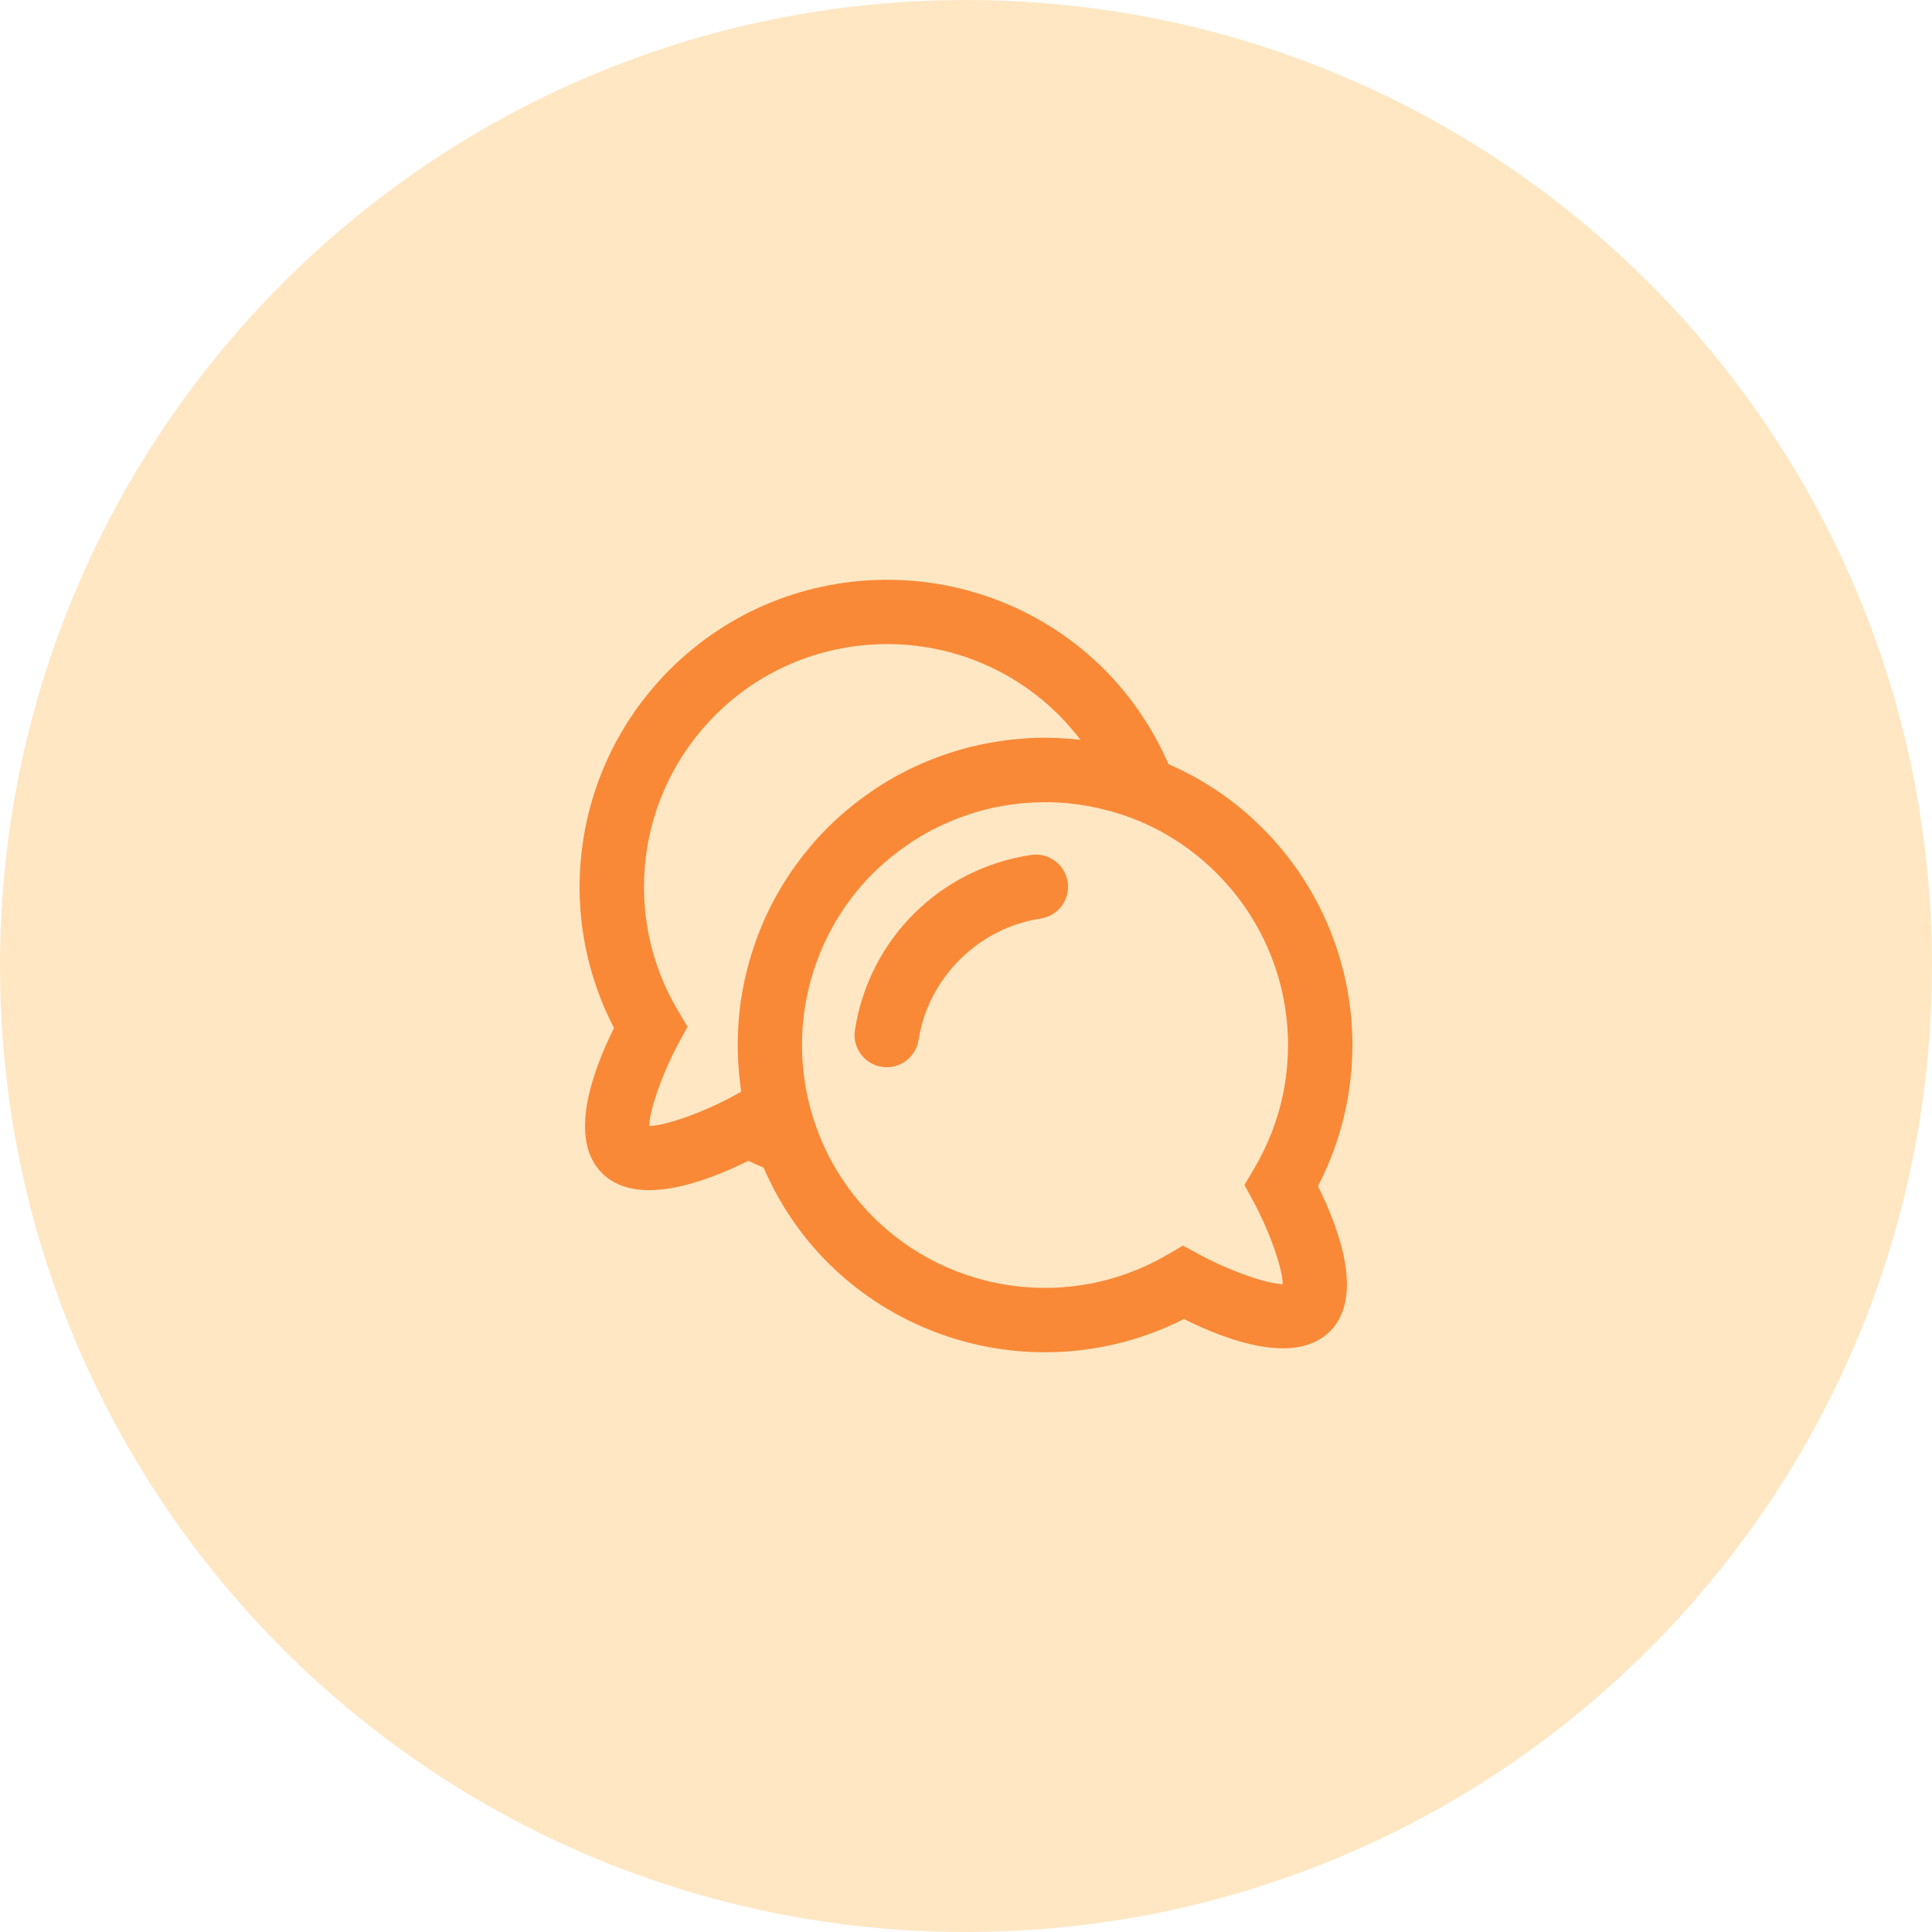
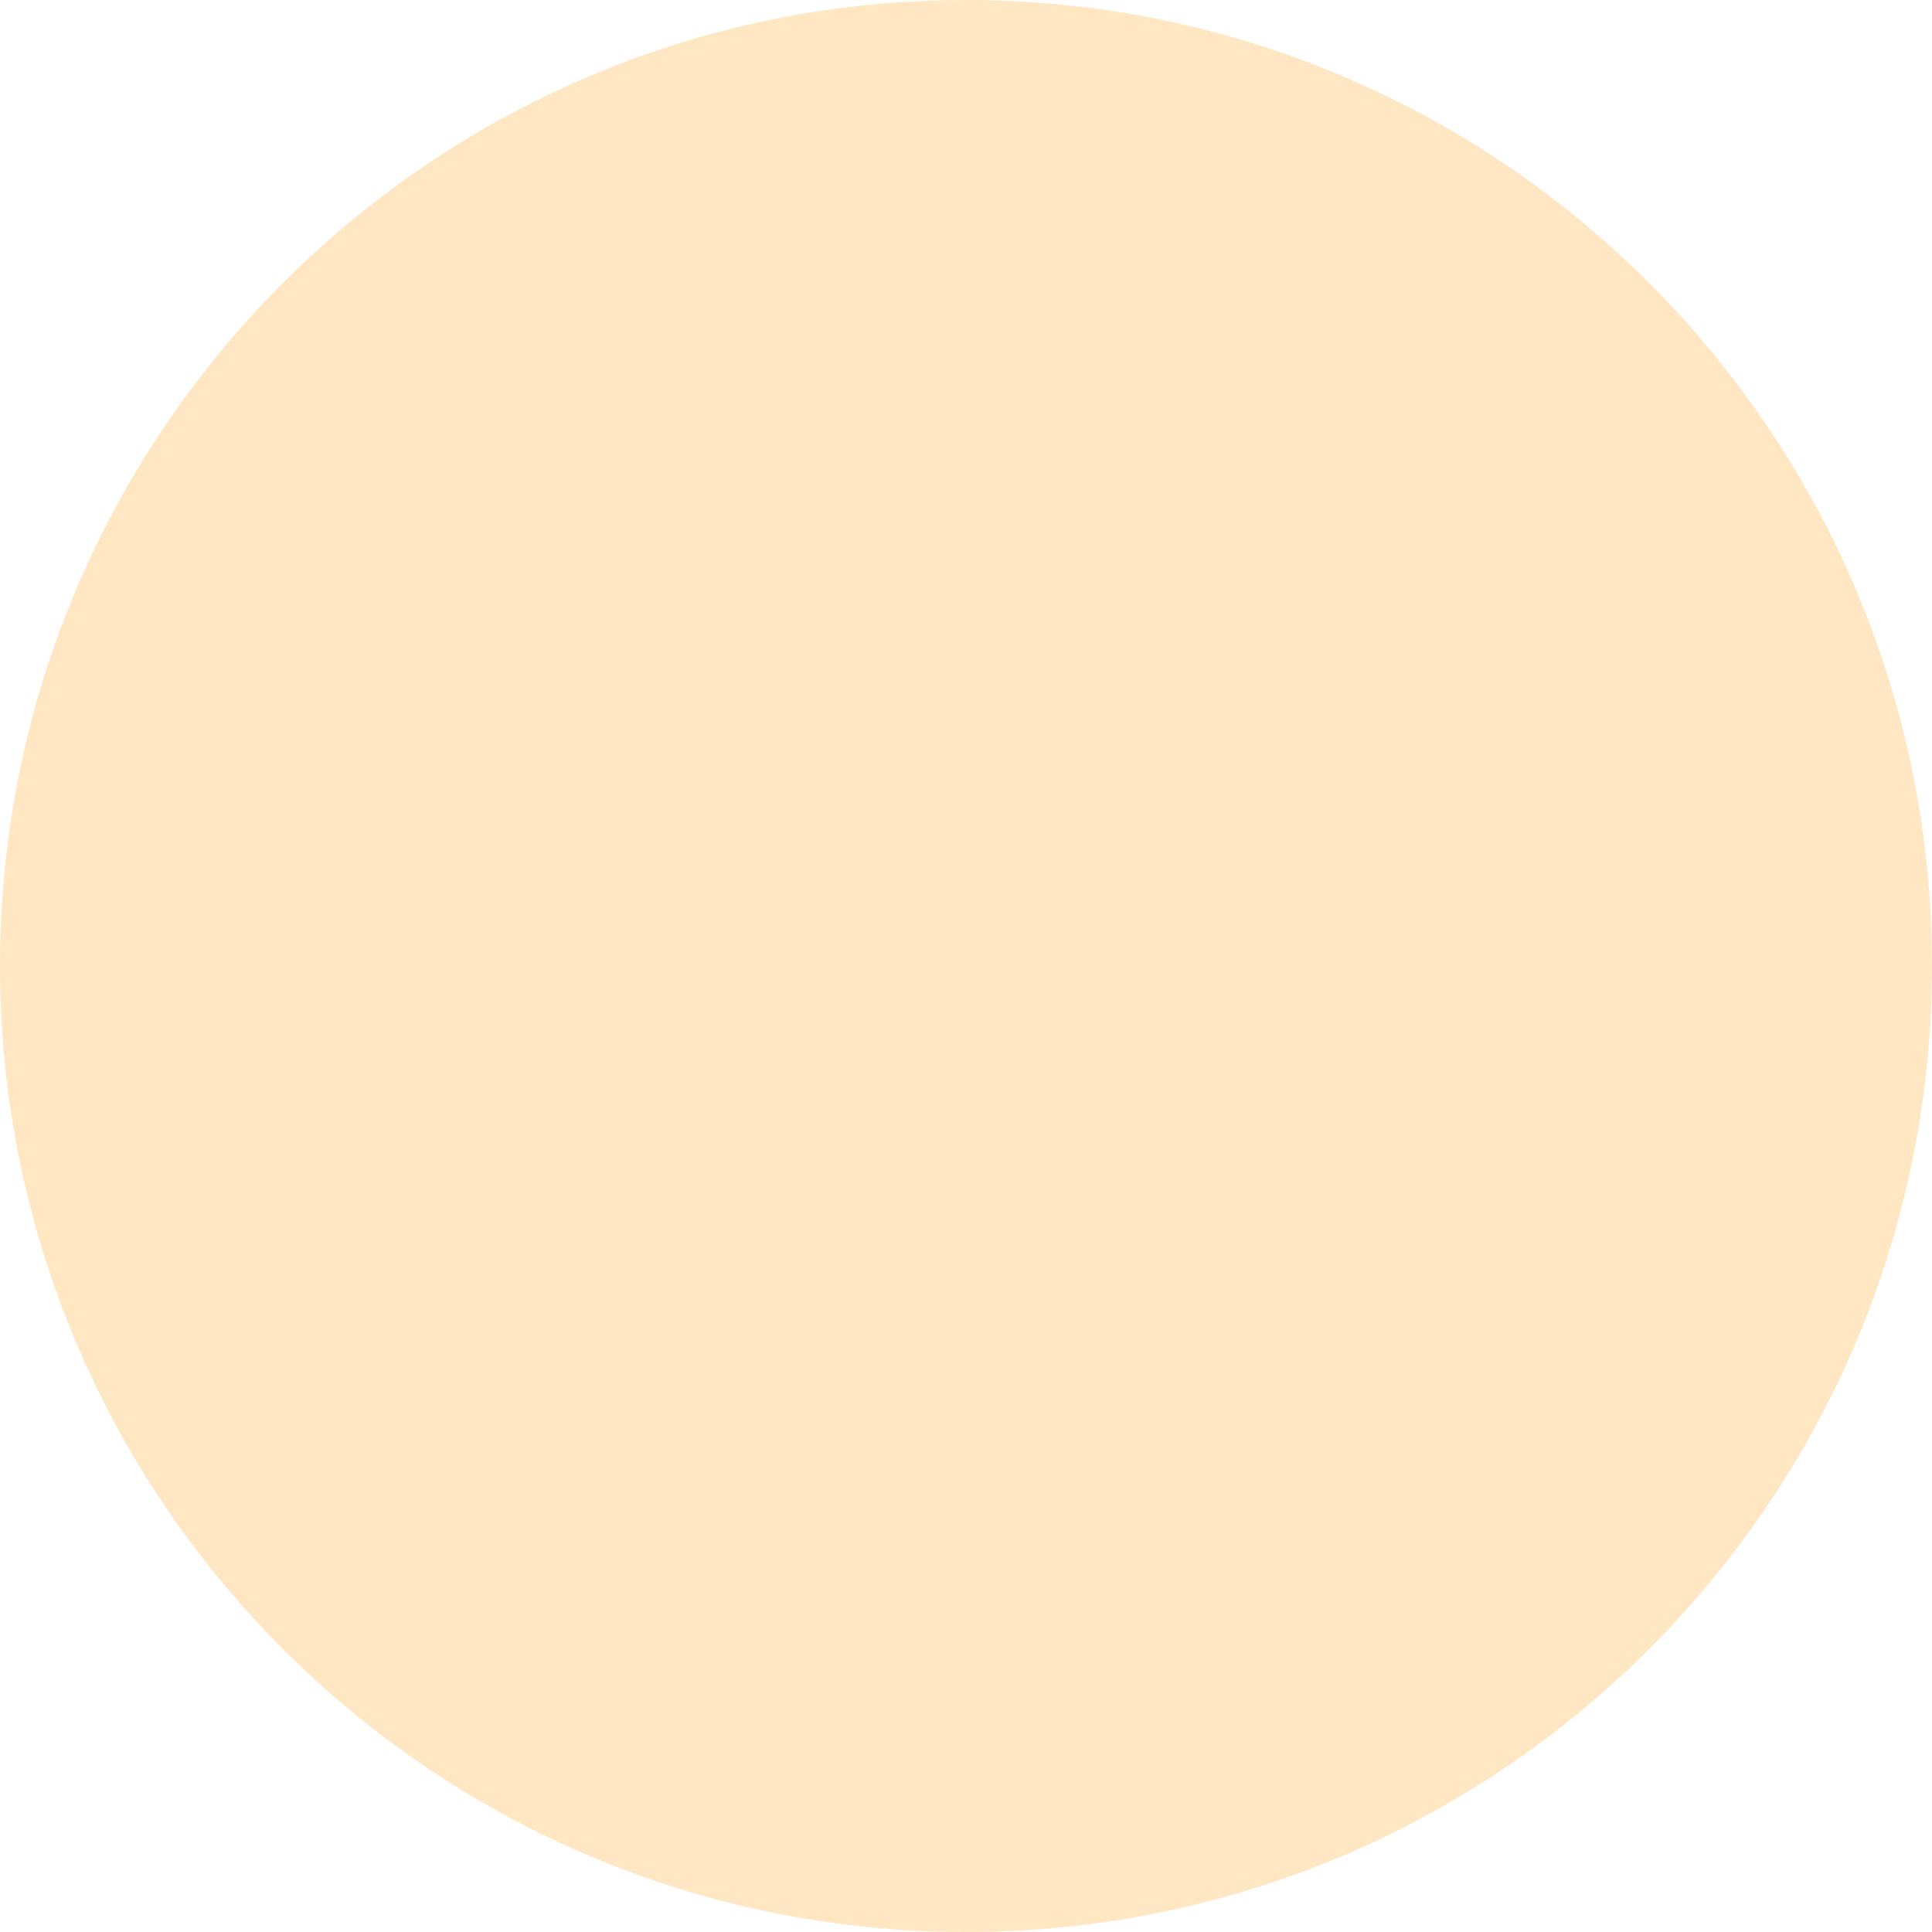
<svg xmlns="http://www.w3.org/2000/svg" width="60" height="60" viewBox="0 0 60 60" fill="none">
  <path d="M0 30C0 13.431 13.431 0 30 0C46.569 0 60 13.431 60 30C60 46.569 46.569 60 30 60C13.431 60 0 46.569 0 30Z" fill="#FFE7C4" />
  <g clip-path="url(#clip0)">
-     <path d="M39.198 25.709C38.349 24.859 37.367 24.201 36.288 23.73C35.809 22.638 35.149 21.649 34.3 20.794C30.575 17.076 24.52 17.076 20.801 20.795C17.842 23.753 17.165 28.256 19.068 31.924C18.372 33.328 17.646 35.39 18.699 36.436C19.756 37.487 21.834 36.749 23.24 36.051C23.386 36.121 23.545 36.19 23.713 36.26C24.186 37.352 24.845 38.344 25.699 39.204C27.539 41.04 29.985 41.996 32.454 41.996C33.924 41.996 35.403 41.657 36.767 40.964C38.173 41.664 40.245 42.399 41.303 41.347C42.352 40.297 41.626 38.239 40.931 36.837C42.835 33.166 42.158 28.663 39.198 25.709ZM24.716 26.864C24.635 26.977 24.556 27.091 24.48 27.207C24.439 27.27 24.397 27.332 24.357 27.396C24.275 27.528 24.196 27.663 24.121 27.799C24.095 27.846 24.066 27.893 24.04 27.941C23.942 28.124 23.85 28.31 23.764 28.499C23.743 28.545 23.725 28.593 23.705 28.639C23.642 28.784 23.581 28.93 23.525 29.078C23.499 29.147 23.475 29.217 23.451 29.288C23.406 29.417 23.363 29.546 23.323 29.676C23.301 29.75 23.279 29.824 23.258 29.899C23.221 30.033 23.188 30.168 23.156 30.304C23.14 30.372 23.123 30.44 23.109 30.509C23.072 30.69 23.039 30.872 23.012 31.055C23.009 31.078 23.004 31.099 23.001 31.122C22.972 31.326 22.951 31.531 22.936 31.737C22.931 31.804 22.929 31.871 22.925 31.939C22.918 32.08 22.912 32.222 22.911 32.364C22.91 32.442 22.911 32.52 22.912 32.599C22.914 32.733 22.919 32.867 22.927 33.002C22.931 33.08 22.935 33.157 22.942 33.235C22.954 33.382 22.971 33.53 22.99 33.677C22.998 33.739 23.003 33.801 23.013 33.862C23.015 33.876 23.016 33.889 23.018 33.903L22.764 34.044C21.822 34.556 20.659 34.962 20.162 34.968C20.171 34.475 20.574 33.321 21.081 32.386L21.352 31.885L21.061 31.396C19.294 28.432 19.768 24.654 22.214 22.209C23.684 20.738 25.616 20.003 27.549 20.003C29.481 20.003 31.413 20.738 32.884 22.206C33.125 22.449 33.349 22.706 33.553 22.974C33.474 22.965 33.395 22.961 33.316 22.953C33.25 22.947 33.184 22.941 33.118 22.936C32.935 22.923 32.752 22.915 32.569 22.913C32.545 22.912 32.52 22.911 32.495 22.91C32.289 22.909 32.083 22.917 31.877 22.929C31.816 22.932 31.755 22.939 31.694 22.944C31.547 22.955 31.4 22.97 31.254 22.989C31.184 22.998 31.114 23.007 31.044 23.018C30.897 23.04 30.752 23.065 30.606 23.094C30.547 23.106 30.488 23.116 30.429 23.129C30.229 23.172 30.03 23.221 29.833 23.277C29.8 23.286 29.768 23.298 29.735 23.308C29.57 23.357 29.406 23.41 29.244 23.468C29.179 23.491 29.115 23.516 29.05 23.541C28.917 23.591 28.785 23.645 28.654 23.701C28.589 23.73 28.524 23.758 28.46 23.787C28.314 23.854 28.169 23.926 28.026 24.001C27.984 24.023 27.942 24.042 27.9 24.065C27.719 24.163 27.541 24.268 27.366 24.378C27.317 24.408 27.271 24.441 27.223 24.472C27.094 24.557 26.966 24.644 26.841 24.735C26.783 24.777 26.726 24.821 26.668 24.864C26.55 24.954 26.435 25.047 26.32 25.142C26.269 25.186 26.217 25.227 26.167 25.271C26.007 25.411 25.85 25.555 25.698 25.707C25.546 25.859 25.401 26.017 25.26 26.178C25.215 26.23 25.172 26.284 25.128 26.336C25.034 26.448 24.943 26.561 24.855 26.677C24.808 26.738 24.762 26.801 24.716 26.864ZM38.918 37.299C39.426 38.234 39.829 39.387 39.837 39.88C39.341 39.873 38.178 39.466 37.236 38.953L36.739 38.683L36.252 38.967C33.298 40.695 29.538 40.211 27.114 37.791C26.352 37.023 25.773 36.128 25.396 35.127C24.345 32.357 25.019 29.215 27.112 27.121C27.275 26.959 27.445 26.808 27.619 26.663C27.668 26.622 27.717 26.584 27.767 26.545C27.905 26.436 28.046 26.332 28.19 26.234C28.236 26.202 28.281 26.17 28.327 26.139C28.515 26.017 28.706 25.902 28.903 25.797C28.928 25.783 28.955 25.772 28.981 25.758C29.154 25.669 29.33 25.586 29.509 25.511C29.565 25.487 29.621 25.465 29.678 25.442C29.848 25.375 30.02 25.314 30.193 25.26C30.233 25.247 30.272 25.233 30.311 25.221C30.524 25.159 30.74 25.105 30.958 25.061C31 25.052 31.043 25.047 31.086 25.038C31.264 25.006 31.444 24.98 31.624 24.96C31.682 24.953 31.741 24.947 31.8 24.942C32.001 24.924 32.203 24.914 32.405 24.912C32.426 24.912 32.446 24.91 32.467 24.91C32.679 24.911 32.891 24.921 33.102 24.939C33.152 24.944 33.201 24.951 33.25 24.956C33.412 24.973 33.573 24.995 33.733 25.023C33.798 25.034 33.863 25.046 33.928 25.059C34.081 25.09 34.232 25.125 34.383 25.166C34.443 25.181 34.502 25.195 34.561 25.212C34.767 25.273 34.971 25.339 35.174 25.417L35.176 25.418C36.153 25.794 37.032 26.367 37.786 27.121C40.233 29.564 40.707 33.341 38.938 36.308L38.647 36.799L38.918 37.299Z" fill="#F98937" />
-     <path d="M33.158 27.39C33.075 26.844 32.565 26.467 32.02 26.551C29.189 26.977 26.991 29.163 26.55 31.99C26.465 32.536 26.838 33.047 27.384 33.132C27.436 33.14 27.488 33.144 27.539 33.144C28.023 33.144 28.449 32.792 28.526 32.299C28.827 30.369 30.386 28.818 32.318 28.527C32.864 28.445 33.24 27.936 33.158 27.39Z" fill="#F98937" />
+     <path d="M33.158 27.39C33.075 26.844 32.565 26.467 32.02 26.551C29.189 26.977 26.991 29.163 26.55 31.99C26.465 32.536 26.838 33.047 27.384 33.132C27.436 33.14 27.488 33.144 27.539 33.144C28.023 33.144 28.449 32.792 28.526 32.299C28.827 30.369 30.386 28.818 32.318 28.527C32.864 28.445 33.24 27.936 33.158 27.39" fill="#F98937" />
  </g>
  <defs>
    <clipPath id="clip0">
-       <rect width="24" height="24" fill="white" transform="translate(18 18)" />
-     </clipPath>
+       </clipPath>
  </defs>
</svg>